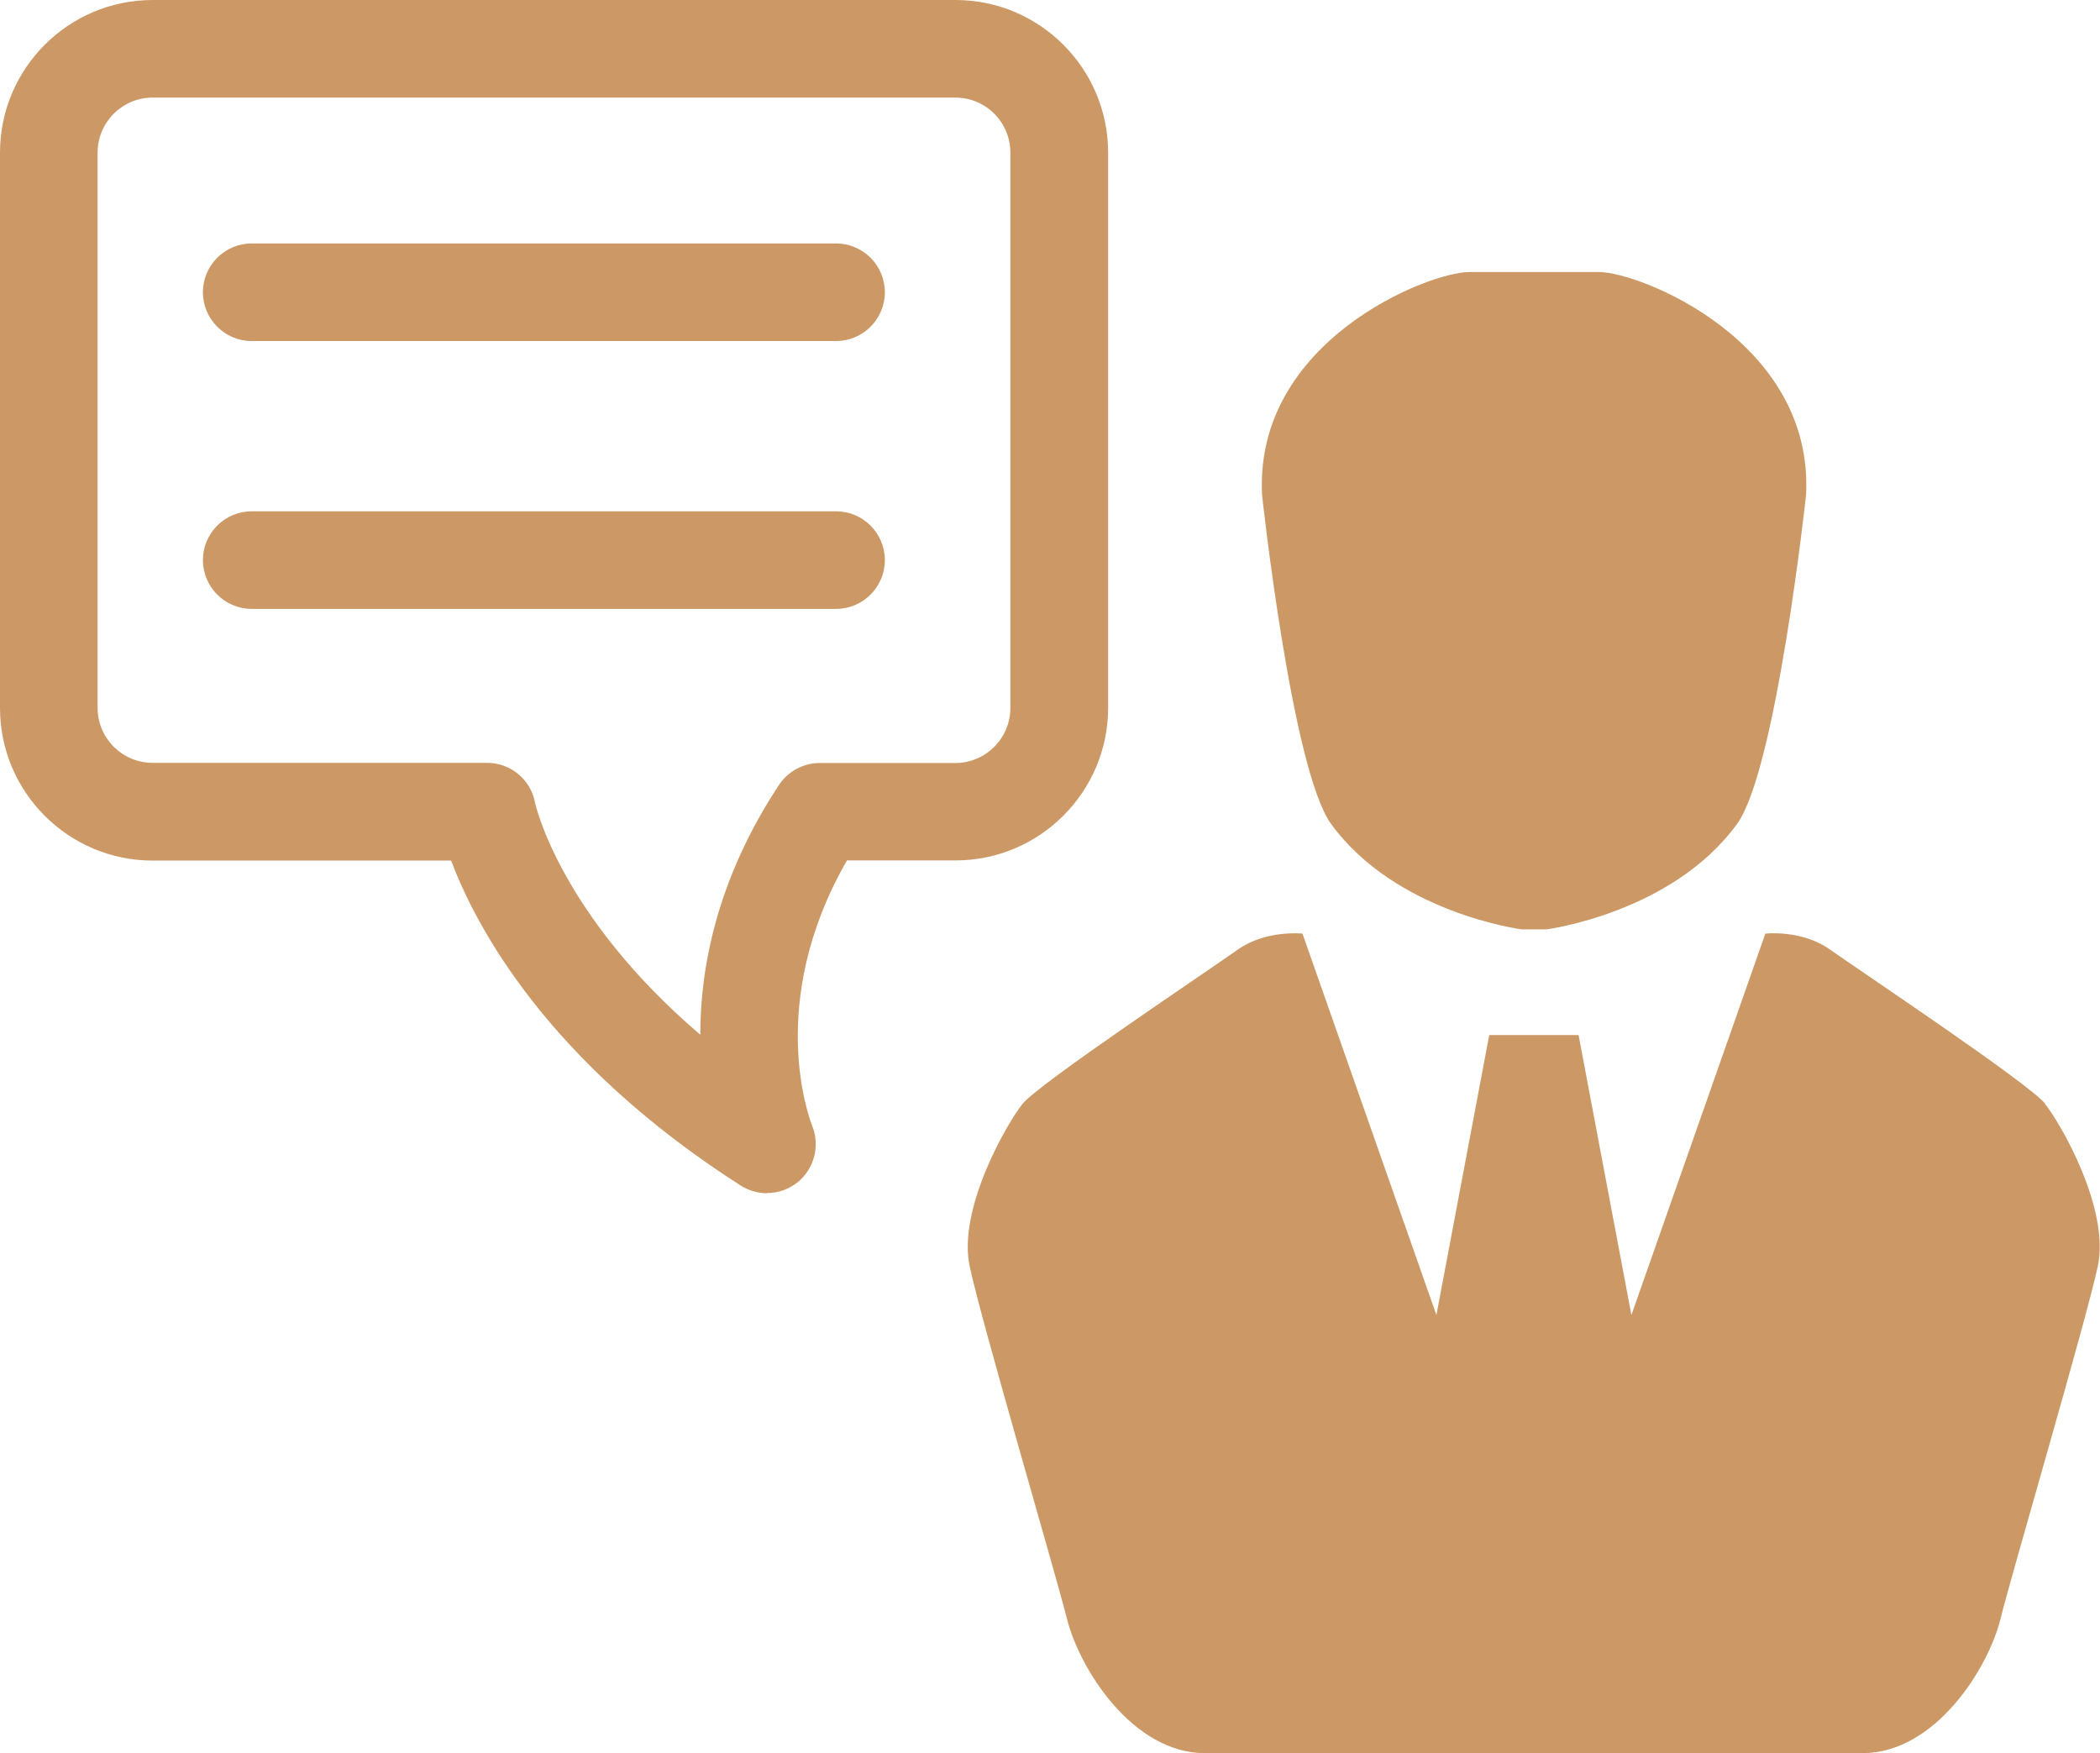
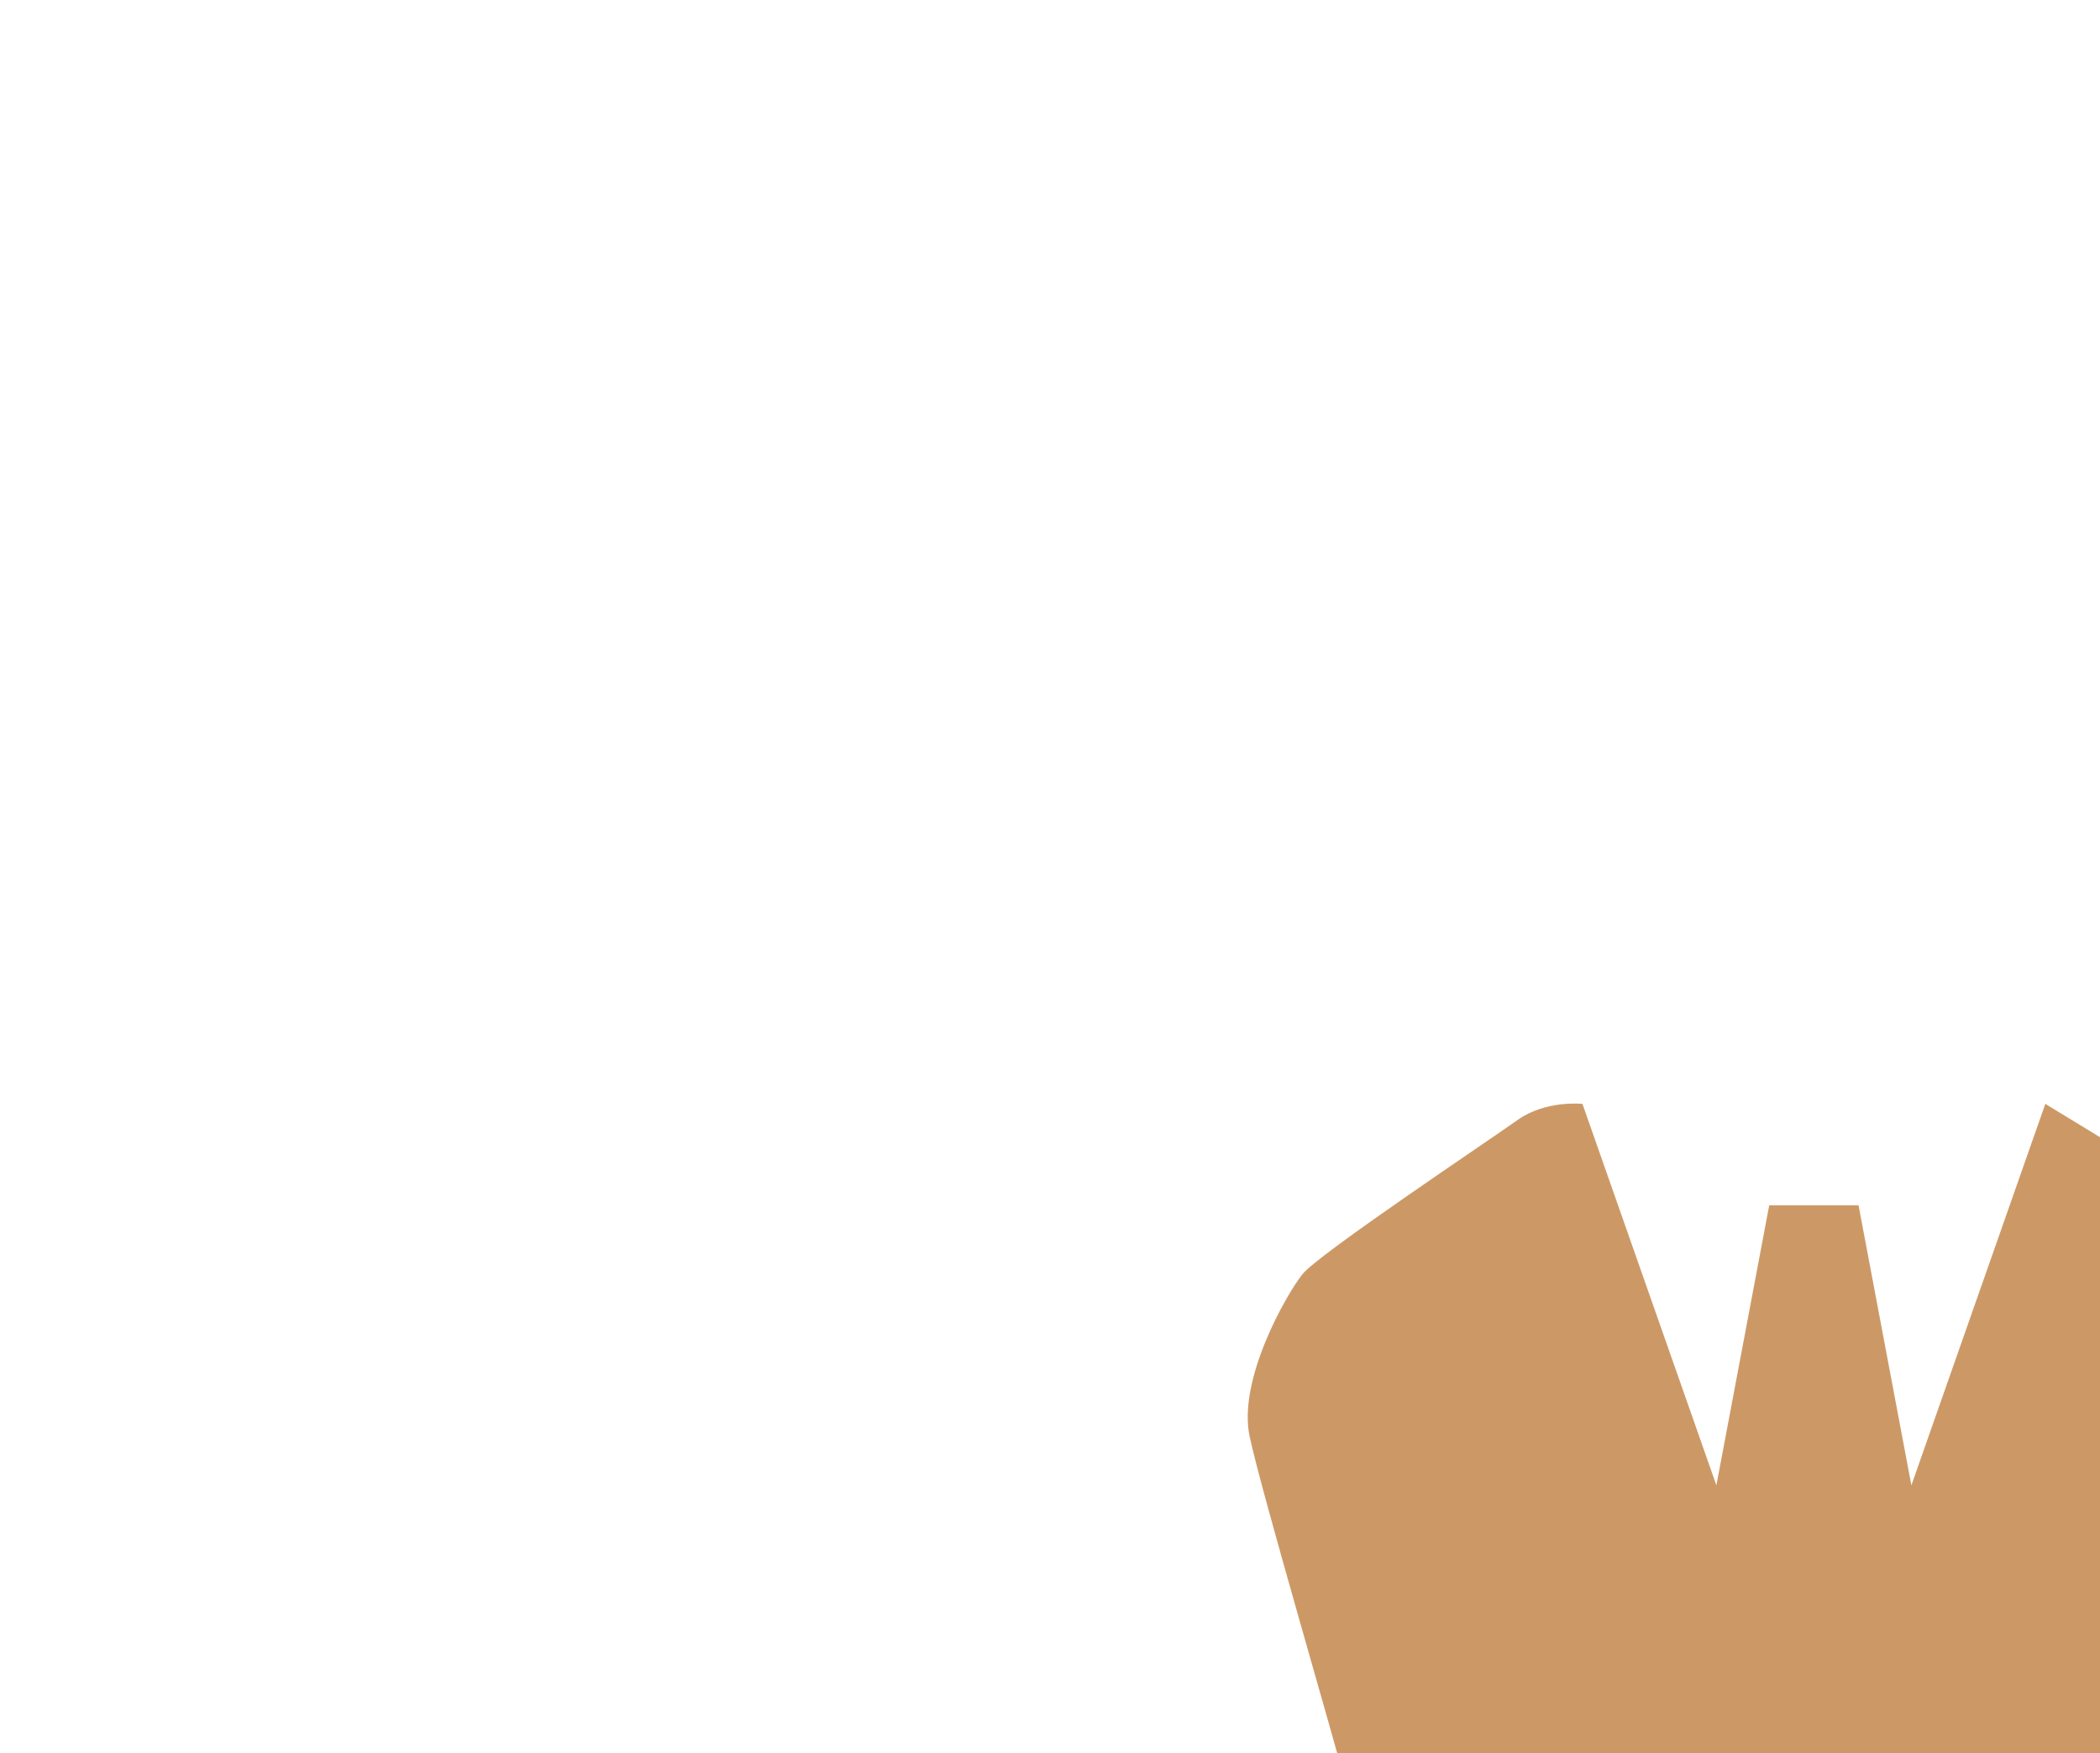
<svg xmlns="http://www.w3.org/2000/svg" id="_レイヤー_2" data-name="レイヤー 2" width="124.81" height="104.19" viewBox="0 0 124.81 104.19">
  <g id="waku">
    <g>
-       <path d="M121.56,65.61c-.96-1.21-11.09-7.96-12.78-9.16-1.69-1.21-3.86-.96-3.86-.96l-7.96,22.67-3.14-16.64h-5.31l-3.14,16.64-7.96-22.67s-2.17-.24-3.86,.96c-1.69,1.21-11.82,7.96-12.78,9.16-.96,1.21-3.86,6.27-3.14,9.65,.72,3.38,5.06,18.09,5.79,20.98,.72,2.89,3.86,7.96,8.2,7.96h39.07c4.34,0,7.48-5.06,8.2-7.96,.72-2.89,5.06-17.61,5.79-20.98,.72-3.38-2.17-8.44-3.14-9.65Z" style="fill: #c96;" />
-       <path d="M95.03,16.17h-7.72c-2.41,0-12.78,4.1-12.3,13.26,0,0,1.77,16.34,4.1,19.54,3.86,5.31,11.34,6.27,11.34,6.27h1.45s7.48-.96,11.34-6.27c2.33-3.2,4.1-19.54,4.1-19.54,.48-9.16-9.89-13.26-12.3-13.26Z" style="fill: #c96;" />
-       <path d="M45.58,70.92c-.54,0-1.07-.15-1.55-.45-11.51-7.36-15.75-15.42-17.22-19.32H9.07c-5,0-9.07-4.07-9.07-9.07V9.07C0,4.07,4.07,0,9.07,0H56.79c5,0,9.07,4.07,9.07,9.07V42.07c0,5-4.07,9.07-9.07,9.07h-6.45c-4.9,8.51-2.19,15.46-2.07,15.77,.47,1.17,.14,2.52-.83,3.33-.54,.45-1.2,.67-1.86,.67ZM9.07,5.8c-1.8,0-3.27,1.47-3.27,3.27V42.07c0,1.8,1.46,3.27,3.27,3.27H28.95c1.4,0,2.6,1,2.85,2.37,.01,.06,1.45,6.64,9.82,13.79,0-4.02,1-9.27,4.68-14.85,.54-.81,1.45-1.3,2.42-1.3h8.06c1.8,0,3.27-1.47,3.27-3.27V9.07c0-1.8-1.46-3.27-3.27-3.27H9.07Z" style="fill: #c96;" />
-       <path d="M49.69,20.27H14.96c-1.6,0-2.9-1.3-2.9-2.9s1.3-2.9,2.9-2.9H49.69c1.6,0,2.9,1.3,2.9,2.9s-1.3,2.9-2.9,2.9Z" style="fill: #c96;" />
-       <path d="M49.69,36.19H14.96c-1.6,0-2.9-1.3-2.9-2.9s1.3-2.9,2.9-2.9H49.69c1.6,0,2.9,1.3,2.9,2.9s-1.3,2.9-2.9,2.9Z" style="fill: #c96;" />
+       <path d="M121.56,65.61l-7.96,22.67-3.14-16.64h-5.31l-3.14,16.64-7.96-22.67s-2.17-.24-3.86,.96c-1.69,1.21-11.82,7.96-12.78,9.16-.96,1.21-3.86,6.27-3.14,9.65,.72,3.38,5.06,18.09,5.79,20.98,.72,2.89,3.86,7.96,8.2,7.96h39.07c4.34,0,7.48-5.06,8.2-7.96,.72-2.89,5.06-17.61,5.79-20.98,.72-3.38-2.17-8.44-3.14-9.65Z" style="fill: #c96;" />
    </g>
  </g>
</svg>